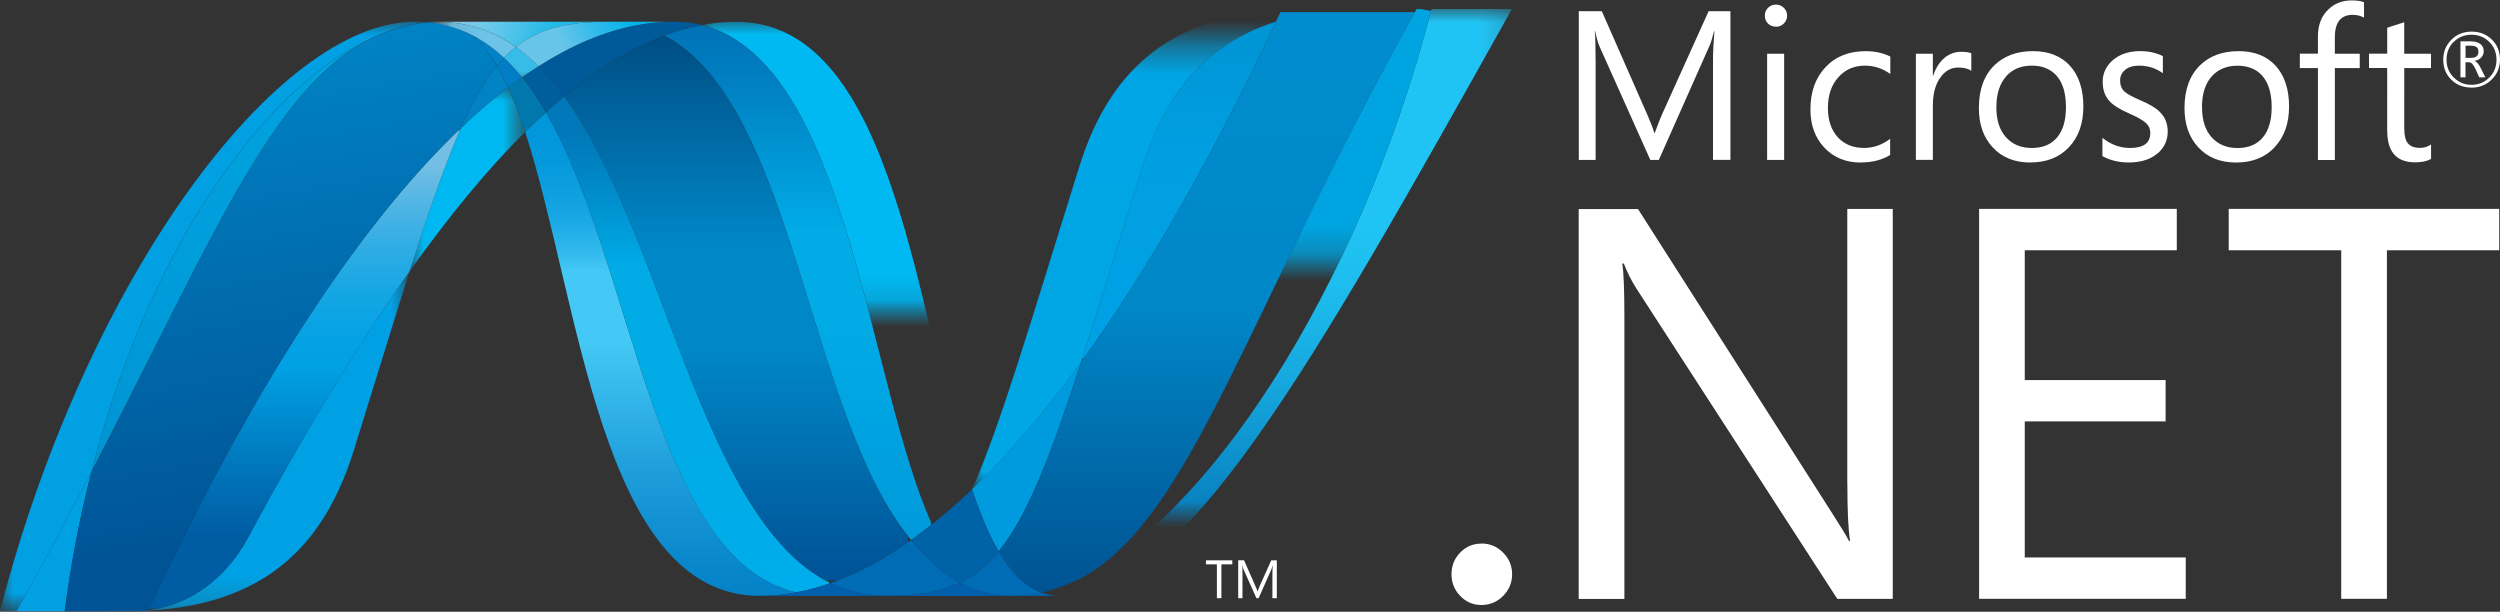
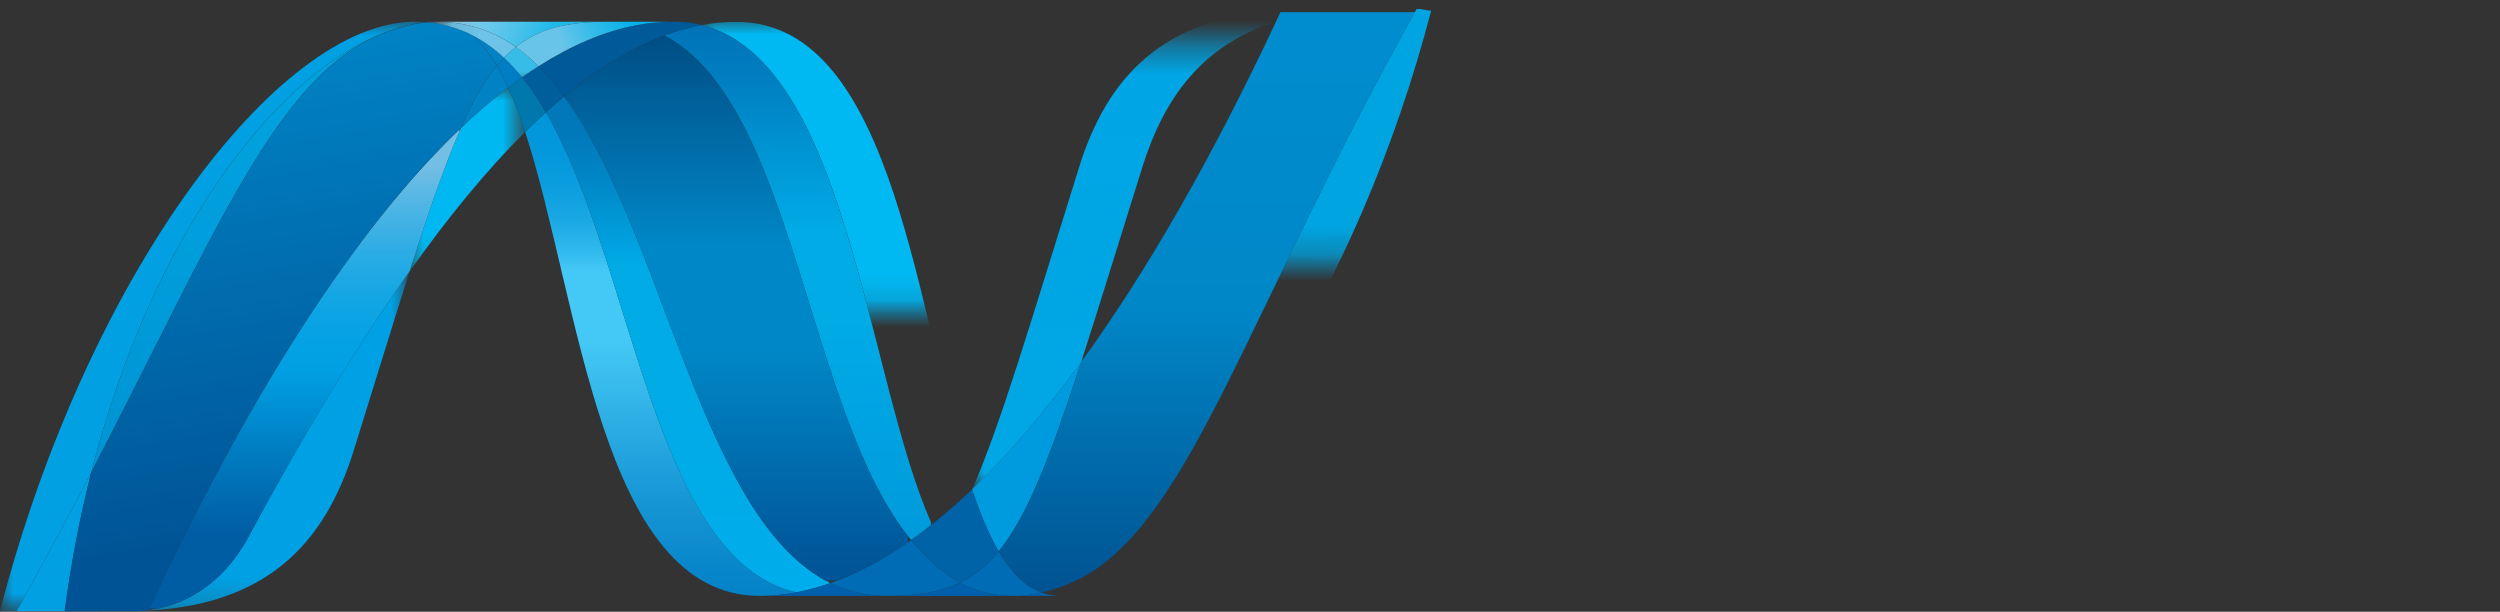
<svg xmlns="http://www.w3.org/2000/svg" xmlns:xlink="http://www.w3.org/1999/xlink" width="94" height="23" viewBox="0 0 94 23">
  <rect x="0" y="0" width="94" height="23" fill="#333333" stroke="none" />
  <title>Microsoft .NET</title>
  <defs>
    <path id="a" d="M19.745 4.96c2.05 6.266 2.825 17.444 8.816 17.444.458 0 .92-.045 1.38-.133C24.496 21 23.85 9.947 20.527 4.22c-.26.238-.52.484-.78.74" />
  </defs>
  <clipPath id="b">
    <use xlink:href="#a" overflow="visible" />
  </clipPath>
  <g clip-path="url(#b)">
    <defs>
      <path id="c" d="M-51.424 4.228h81.36v81.36h-81.36z" />
    </defs>
    <clipPath id="d">
      <use xlink:href="#c" overflow="visible" />
    </clipPath>
    <linearGradient id="e" gradientUnits="userSpaceOnUse" x2="1" gradientTransform="matrix(0 27.12 27.12 0 24.81 .68)">
      <stop offset="0" stop-color="#0095DA" />
      <stop offset=".11" stop-color="#0095DA" />
      <stop offset=".186" stop-color="#0397DB" />
      <stop offset=".237" stop-color="#0C9EDF" />
      <stop offset=".282" stop-color="#1BA9E5" />
      <stop offset=".323" stop-color="#31B9ED" />
      <stop offset=".35" stop-color="#44C8F5" />
      <stop offset=".45" stop-color="#44C8F5" />
      <stop offset=".467" stop-color="#40C4F2" />
      <stop offset=".632" stop-color="#1D9DDA" />
      <stop offset=".764" stop-color="#0886CB" />
      <stop offset=".846" stop-color="#007DC5" />
      <stop offset="1" stop-color="#007DC5" />
    </linearGradient>
    <path clip-path="url(#d)" fill="url(#e)" d="M19.713 4.23H29.91v18.183H19.712z" />
  </g>
  <defs>
    <path id="f" d="M20.525 4.22c3.324 5.726 3.97 16.782 9.416 18.052.43-.08.858-.198 1.288-.348-4.89-2.396-6.24-13.13-10.015-18.3-.227.19-.457.39-.687.597" />
  </defs>
  <clipPath id="g">
    <use xlink:href="#f" overflow="visible" />
  </clipPath>
  <g clip-path="url(#g)">
    <defs>
      <path id="h" d="M-52.24 3.632h83.432v83.432H-52.24z" />
    </defs>
    <clipPath id="i">
      <use xlink:href="#h" overflow="visible" />
    </clipPath>
    <linearGradient id="j" gradientUnits="userSpaceOnUse" x2="1" gradientTransform="matrix(0 27.811 27.811 0 25.843 -.006)">
      <stop offset="0" stop-color="#0078B9" />
      <stop offset=".176" stop-color="#0078B9" />
      <stop offset=".244" stop-color="#0087C7" />
      <stop offset=".36" stop-color="#00ABE6" />
      <stop offset=".52" stop-color="#00ABE6" />
      <stop offset=".732" stop-color="#00ACE9" />
      <stop offset=".846" stop-color="#00AEEF" />
      <stop offset="1" stop-color="#00AEEF" />
    </linearGradient>
    <path clip-path="url(#i)" fill="url(#j)" d="M-52.24 3.632h83.432v83.432H-52.24z" />
  </g>
  <path fill="#005999" d="M25.314.816c-.455 0-.917.044-1.38.133-1.212.227-2.444.75-3.686 1.54.34.333.662.716.965 1.134 1.263-1.05 2.517-1.823 3.767-2.288.47-.174.937-.304 1.406-.39-.34-.087-.695-.13-1.072-.13" />
  <defs>
    <filter id="k" filterUnits="userSpaceOnUse" x="26.35" y=".785" width="10.198" height="18.931">
      <feFlood result="back" flood-color="#fff" flood-opacity="1" />
      <feBlend in="SourceGraphic" in2="back" />
    </filter>
  </defs>
  <mask maskUnits="userSpaceOnUse" x="26.35" y=".785" width="10.198" height="18.931" id="u">
    <g filter="url(#k)">
      <defs>
        <path id="l" d="M16.072.17h31.772v11.14H16.072z" />
      </defs>
      <clipPath id="m">
        <use xlink:href="#l" overflow="visible" />
      </clipPath>
      <g enable-background="new">
        <defs>
          <path id="n" d="M16.072.17h31.772v11.14H16.072z" />
        </defs>
        <clipPath id="o" clip-path="url(#m)">
          <use xlink:href="#n" overflow="visible" />
        </clipPath>
        <defs>
          <path id="p" d="M16.077.17h31.765v11.14H16.077z" />
        </defs>
        <clipPath id="q" clip-path="url(#o)">
          <use xlink:href="#p" overflow="visible" />
        </clipPath>
        <defs>
-           <path id="r" d="M14.444.174h33.42v33.42h-33.42z" />
-         </defs>
+           </defs>
        <clipPath id="s" clip-path="url(#q)">
          <use xlink:href="#r" overflow="visible" />
        </clipPath>
        <linearGradient id="t" gradientUnits="userSpaceOnUse" x2="1" gradientTransform="matrix(0 11.14 11.14 0 31.98 .174)">
          <stop offset="0" stop-color="#231F20" />
          <stop offset=".153" stop-color="#464344" />
          <stop offset=".742" stop-color="#CAC9C9" />
          <stop offset="1" stop-color="#FFF" />
        </linearGradient>
        <path clip-path="url(#s)" fill="url(#t)" d="M14.444.174h33.42v33.42h-33.42z" />
      </g>
    </g>
  </mask>
  <g mask="url(#u)">
    <defs>
      <path id="v" d="M26.388.824h10.158v18.892H26.388z" />
    </defs>
    <clipPath id="w">
      <use xlink:href="#v" overflow="visible" />
    </clipPath>
    <g clip-path="url(#w)">
      <defs>
        <path id="x" d="M35.044 19.716c.5-.398 1-.838 1.504-1.317C34.465 12.16 33.72.822 27.688.822c-.433 0-.87.04-1.302.122 5.495 1.366 6.2 13.323 8.658 18.77" />
      </defs>
      <clipPath id="y">
        <use xlink:href="#x" overflow="visible" />
      </clipPath>
      <g clip-path="url(#y)">
        <defs>
          <path id="z" d="M26.35-46.71h66.385v66.387H26.35z" />
        </defs>
        <clipPath id="A">
          <use xlink:href="#z" overflow="visible" />
        </clipPath>
        <linearGradient id="B" gradientUnits="userSpaceOnUse" x2="1" gradientTransform="rotate(-90 26.554 -4.868) scale(22.129)">
          <stop offset="0" stop-color="#0066B3" />
          <stop offset=".139" stop-color="#0079C1" />
          <stop offset=".418" stop-color="#00A9E6" />
          <stop offset=".5" stop-color="#00B9F2" />
          <stop offset="1" stop-color="#00B9F2" />
        </linearGradient>
        <path clip-path="url(#A)" fill="url(#B)" d="M26.35-46.71h66.385v66.387H26.35z" />
      </g>
    </g>
  </g>
  <defs>
    <filter id="C" filterUnits="userSpaceOnUse" x="25.314" y=".816" width="2.373" height=".13">
      <feFlood result="back" flood-color="#fff" flood-opacity="1" />
      <feBlend in="SourceGraphic" in2="back" />
    </filter>
  </defs>
  <mask maskUnits="userSpaceOnUse" x="25.314" y=".816" width="2.373" height=".13" id="M">
    <g filter="url(#C)">
      <defs>
        <path id="D" d="M16.072.17h31.772v11.14H16.072z" />
      </defs>
      <clipPath id="E">
        <use xlink:href="#D" overflow="visible" />
      </clipPath>
      <g enable-background="new">
        <defs>
          <path id="F" d="M16.072.17h31.772v11.14H16.072z" />
        </defs>
        <clipPath id="G" clip-path="url(#E)">
          <use xlink:href="#F" overflow="visible" />
        </clipPath>
        <defs>
          <path id="H" d="M16.077.17h31.765v11.14H16.077z" />
        </defs>
        <clipPath id="I" clip-path="url(#G)">
          <use xlink:href="#H" overflow="visible" />
        </clipPath>
        <defs>
          <path id="J" d="M14.444.174h33.42v33.42h-33.42z" />
        </defs>
        <clipPath id="K" clip-path="url(#I)">
          <use xlink:href="#J" overflow="visible" />
        </clipPath>
        <linearGradient id="L" gradientUnits="userSpaceOnUse" x2="1" gradientTransform="matrix(0 11.14 11.14 0 31.98 .174)">
          <stop offset="0" stop-color="#231F20" />
          <stop offset=".153" stop-color="#464344" />
          <stop offset=".742" stop-color="#CAC9C9" />
          <stop offset="1" stop-color="#FFF" />
        </linearGradient>
        <path clip-path="url(#K)" fill="url(#L)" d="M14.444.174h33.42v33.42h-33.42z" />
      </g>
    </g>
  </mask>
  <g mask="url(#M)">
    <defs>
      <path id="N" d="M25.318.816h2.368v.13h-2.368z" />
    </defs>
    <clipPath id="O">
      <use xlink:href="#N" overflow="visible" />
    </clipPath>
    <path clip-path="url(#O)" fill="#0091BE" d="M26.386.946c-.34-.086-.695-.13-1.072-.13l2.373.01c-.432-.002-.867.04-1.3.12" />
  </g>
  <path fill="#006CB6" d="M34.938 21.04c-.236-.224-.46-.47-.68-.734-1.015.72-2.026 1.264-3.03 1.618.356.175.73.304 1.13.385.306.06.626.094.962.094 1.128 0 2.018-.134 2.777-.498-.417-.226-.8-.52-1.16-.866" />
  <defs>
    <path id="P" d="M24.98 1.338c4.922 2.574 5.35 14.233 9.278 18.968.263-.185.524-.382.784-.59C32.584 14.27 31.88 2.31 26.386.946c-.47.087-.937.217-1.406.392" />
  </defs>
  <clipPath id="Q">
    <use xlink:href="#P" overflow="visible" />
  </clipPath>
  <g clip-path="url(#Q)">
    <defs>
      <path id="R" d="M-51.625.89H35v86.623h-86.625z" />
    </defs>
    <clipPath id="S">
      <use xlink:href="#R" overflow="visible" />
    </clipPath>
    <linearGradient id="T" gradientUnits="userSpaceOnUse" x2="1" gradientTransform="matrix(0 28.875 28.875 0 29.99 -2.888)">
      <stop offset="0" stop-color="#006CB3" />
      <stop offset=".099" stop-color="#006CB3" />
      <stop offset=".2" stop-color="#007EC1" />
      <stop offset=".4" stop-color="#00ABE6" />
      <stop offset=".516" stop-color="#00ABE6" />
      <stop offset=".846" stop-color="#0097D9" />
      <stop offset="1" stop-color="#0097D9" />
    </linearGradient>
    <path clip-path="url(#S)" fill="url(#T)" d="M-51.625.89H35v86.623h-86.625z" />
  </g>
  <defs>
    <path id="U" d="M21.213 3.625c3.774 5.17 5.125 15.904 10.015 18.3 1.004-.355 2.016-.9 3.03-1.62C30.33 15.572 29.904 3.913 24.98 1.34c-1.25.464-2.504 1.238-3.767 2.287" />
  </defs>
  <clipPath id="V">
    <use xlink:href="#U" overflow="visible" />
  </clipPath>
  <g clip-path="url(#V)">
    <defs>
      <path id="W" d="M21.092 1.253h13.05v20.572H21.09z" />
    </defs>
    <clipPath id="X">
      <use xlink:href="#W" overflow="visible" />
    </clipPath>
    <linearGradient id="Y" gradientUnits="userSpaceOnUse" x2="1" gradientTransform="matrix(0 30.704 30.704 0 27.62 -2.764)">
      <stop offset="0" stop-color="#00487E" />
      <stop offset=".11" stop-color="#00487E" />
      <stop offset=".39" stop-color="#0087C7" />
      <stop offset=".52" stop-color="#0087C7" />
      <stop offset=".545" stop-color="#0082C2" />
      <stop offset=".78" stop-color="#005598" />
      <stop offset="1" stop-color="#005598" />
    </linearGradient>
    <path clip-path="url(#X)" fill="url(#Y)" d="M21.092 1.253h13.05v20.572H21.09z" />
  </g>
  <defs>
    <filter id="Z" filterUnits="userSpaceOnUse" x="15.403" y="3.288" width="4.341" height="6.914">
      <feFlood result="back" flood-color="#fff" flood-opacity="1" />
      <feBlend in="SourceGraphic" in2="back" />
    </filter>
  </defs>
  <mask maskUnits="userSpaceOnUse" x="15.403" y="3.288" width="4.341" height="6.914" id="aj">
    <g filter="url(#Z)">
      <defs>
        <path id="aa" d="M3.957-.48H35.72v27.03H3.957z" />
      </defs>
      <clipPath id="ab">
        <use xlink:href="#aa" overflow="visible" />
      </clipPath>
      <g enable-background="new">
        <defs>
          <path id="ac" d="M3.957-.48H35.72v27.03H3.957z" />
        </defs>
        <clipPath id="ad" clip-path="url(#ab)">
          <use xlink:href="#ac" overflow="visible" />
        </clipPath>
        <defs>
          <path id="ae" d="M3.956-.48h31.768v27.03H3.956z" />
        </defs>
        <clipPath id="af" clip-path="url(#ad)">
          <use xlink:href="#ae" overflow="visible" />
        </clipPath>
        <defs>
          <path id="ag" d="M3.894-.547h31.758V26.48H3.894z" />
        </defs>
        <clipPath id="ah" clip-path="url(#af)">
          <use xlink:href="#ag" overflow="visible" />
        </clipPath>
        <linearGradient id="ai" gradientUnits="userSpaceOnUse" x2="1" gradientTransform="matrix(0 -27.028 -27.028 0 19.79 26.48)">
          <stop offset="0" stop-color="#231F20" />
          <stop offset=".462" stop-color="#231F20" />
          <stop offset=".544" stop-color="#464344" />
          <stop offset=".861" stop-color="#CAC9C9" />
          <stop offset="1" stop-color="#FFF" />
        </linearGradient>
-         <path clip-path="url(#ah)" fill="url(#ai)" d="M3.894-.547h31.758V26.48H3.894z" />
      </g>
    </g>
  </mask>
  <g mask="url(#aj)">
    <defs>
      <path id="ak" d="M15.406 3.288h4.334v6.914h-4.334z" />
    </defs>
    <clipPath id="al">
      <use xlink:href="#ak" overflow="visible" />
    </clipPath>
    <path clip-path="url(#al)" fill="#00B8F1" d="M17.33 4.81c-.592 1.338-1.196 3.096-1.927 5.392 1.454-2.047 2.902-3.812 4.34-5.24-.197-.61-.41-1.173-.64-1.674-.588.45-1.18.958-1.773 1.523" />
  </g>
  <path fill="#0078AE" d="M19.628 2.902c-.174.124-.347.252-.524.386.23.5.442 1.064.64 1.674.26-.256.522-.504.78-.74-.277-.48-.573-.924-.896-1.32" />
  <path fill="#005E9C" d="M20.248 2.49c-.206.13-.413.268-.62.412.322.396.62.84.897 1.32.23-.208.46-.408.688-.597-.303-.42-.625-.8-.965-1.136" />
  <defs>
    <filter id="am" filterUnits="userSpaceOnUse" x="39.159" y=".339" width="17.819" height="22.145">
      <feFlood result="back" flood-color="#fff" flood-opacity="1" />
      <feBlend in="SourceGraphic" in2="back" />
    </filter>
  </defs>
  <mask maskUnits="userSpaceOnUse" x="39.159" y=".339" width="17.819" height="22.145" id="aw">
    <g filter="url(#am)">
      <defs>
        <path id="an" d="M38.62-.178h31.77v19.404H38.62z" />
      </defs>
      <clipPath id="ao">
        <use xlink:href="#an" overflow="visible" />
      </clipPath>
      <g enable-background="new">
        <defs>
-           <path id="ap" d="M38.62-.178h31.77v19.404H38.62z" />
-         </defs>
+           </defs>
        <clipPath id="aq" clip-path="url(#ao)">
          <use xlink:href="#ap" overflow="visible" />
        </clipPath>
        <defs>
          <path id="ar" d="M38.623-.178H70.39v19.404H38.624z" />
        </defs>
        <clipPath id="as" clip-path="url(#aq)">
          <use xlink:href="#ar" overflow="visible" />
        </clipPath>
        <defs>
          <path id="at" d="M12.207-.164H70.42v58.212H12.206z" />
        </defs>
        <clipPath id="au" clip-path="url(#as)">
          <use xlink:href="#at" overflow="visible" />
        </clipPath>
        <linearGradient id="av" gradientUnits="userSpaceOnUse" x2="1" gradientTransform="matrix(0 19.404 19.404 0 54.544 -.164)">
          <stop offset="0" stop-color="#333132" />
          <stop offset=".731" stop-color="#FFF" />
          <stop offset="1" stop-color="#FFF" />
        </linearGradient>
        <path clip-path="url(#au)" fill="url(#av)" d="M12.207-.164H70.42v58.212H12.206z" />
      </g>
    </g>
  </mask>
  <g mask="url(#aw)">
    <defs>
      <path id="ax" d="M39.16.34h17.692V22.4H39.16z" />
    </defs>
    <clipPath id="ay">
      <use xlink:href="#ax" overflow="visible" />
    </clipPath>
    <g clip-path="url(#ay)">
      <defs>
        <path id="az" d="M53.825.34c-2.784 10.735-8.6 19.36-13.475 21.533l-.008.004c-.088.04-.176.077-.263.112-.014 0-.024.006-.035.01l-.075.03c-.01.002-.02.01-.032.012-.042.015-.083.028-.123.044l-.05.017c-.02.005-.04.014-.06.02-.018.008-.038.013-.06.02-.017.005-.035.01-.05.017-.036.01-.07.02-.106.032-.017.004-.03.01-.046.012-.022.007-.047.012-.07.02-.017.004-.03.008-.048.01-.025.01-.052.016-.076.022l-.093.02c.22.082.45.122.698.122 4.624 0 9.284-8.285 16.997-22.06h-3.027z" />
      </defs>
      <clipPath id="aA">
        <use xlink:href="#az" overflow="visible" />
      </clipPath>
      <g clip-path="url(#aA)">
        <defs>
          <path id="aB" d="M39.285-42.186h64.67v64.67h-64.67z" />
        </defs>
        <clipPath id="aC">
          <use xlink:href="#aB" overflow="visible" />
        </clipPath>
        <linearGradient id="aD" gradientUnits="userSpaceOnUse" x2="1" gradientTransform="matrix(0 -21.556 -21.556 0 48.12 21.3)">
          <stop offset="0" stop-color="#006DB0" />
          <stop offset=".127" stop-color="#0986C4" />
          <stop offset=".326" stop-color="#16A8DE" />
          <stop offset=".491" stop-color="#1DBDEE" />
          <stop offset=".6" stop-color="#20C4F4" />
          <stop offset="1" stop-color="#20C4F4" />
        </linearGradient>
        <path clip-path="url(#aC)" fill="url(#aD)" d="M39.285-42.186h64.67v64.67h-64.67z" />
      </g>
    </g>
  </g>
  <defs>
    <filter id="aE" filterUnits="userSpaceOnUse" x="-.001" y=".816" width="16.103" height="22.168">
      <feFlood result="back" flood-color="#fff" flood-opacity="1" />
      <feBlend in="SourceGraphic" in2="back" />
    </filter>
  </defs>
  <mask maskUnits="userSpaceOnUse" x="-.001" y=".816" width="16.103" height="22.168" id="aO">
    <g filter="url(#aE)">
      <defs>
        <path id="aF" d="M-3.55-1.55h31.765v27.026H-3.55z" />
      </defs>
      <clipPath id="aG">
        <use xlink:href="#aF" overflow="visible" />
      </clipPath>
      <g enable-background="new">
        <defs>
          <path id="aH" d="M-3.55-1.55h31.765v27.026H-3.55z" />
        </defs>
        <clipPath id="aI" clip-path="url(#aG)">
          <use xlink:href="#aH" overflow="visible" />
        </clipPath>
        <defs>
          <path id="aJ" d="M-3.55-1.55h31.767v27.026H-3.55z" />
        </defs>
        <clipPath id="aK" clip-path="url(#aI)">
          <use xlink:href="#aJ" overflow="visible" />
        </clipPath>
        <defs>
          <path id="aL" d="M-3.43-1.44h31.756v27.026H-3.43z" />
        </defs>
        <clipPath id="aM" clip-path="url(#aK)">
          <use xlink:href="#aL" overflow="visible" />
        </clipPath>
        <linearGradient id="aN" gradientUnits="userSpaceOnUse" x2="1" gradientTransform="matrix(0 -27.027 -27.027 0 12.463 25.586)">
          <stop offset="0" stop-color="#231F20" />
          <stop offset=".153" stop-color="#464344" />
          <stop offset=".742" stop-color="#CAC9C9" />
          <stop offset="1" stop-color="#FFF" />
        </linearGradient>
        <path clip-path="url(#aM)" fill="url(#aN)" d="M-3.43-1.44h31.756v27.026H-3.43z" />
      </g>
    </g>
  </mask>
  <g mask="url(#aO)">
    <defs>
      <path id="aP" d="M0 .816h16.102v22.168H0z" />
    </defs>
    <clipPath id="aQ">
      <use xlink:href="#aP" overflow="visible" />
    </clipPath>
    <path clip-path="url(#aQ)" fill="#00A0E3" d="M14.4 1.25l.008-.004.01-.004s.004 0 .006-.003l.075-.03c.004 0 .01-.003.013-.005l.02-.008c.027-.01.054-.02.08-.028l.005-.003c.06-.02.116-.04.175-.062.01 0 .017-.004.027-.007.025-.01.05-.017.076-.024l.035-.01c.027-.01.05-.017.077-.023l.03-.01c.084-.02.168-.043.254-.063l.035-.01.073-.014.038-.01.075-.016c.008 0 .01-.002.02-.003.05-.01.103-.02.155-.027l.03-.004.072-.012.04-.003.07-.01c.01 0 .023-.002.036-.005L16.1.84c-.16-.016-.324-.025-.49-.025-5.208 0-12.38 9.66-15.612 22.168 0 0 .236 0 .622-.003 1.035-1.844 1.964-3.588 2.813-5.226C5.697 8.894 10.306 2.852 14.4 1.25" />
  </g>
  <path fill="#0082C5" d="M17.33 4.81c.592-.564 1.184-1.07 1.774-1.522-.135-.294-.274-.567-.423-.816-.474.577-.91 1.34-1.35 2.34m.428-3.488c.34.285.645.678.924 1.147.087-.106.177-.205.268-.3-.386-.36-.804-.656-1.258-.88.02.01.037.02.056.028.003.004.006.006.01.007" />
  <defs>
    <path id="aR" d="M3.433 17.755C8.18 8.607 10.43 2.818 14.4 1.25 10.307 2.854 5.697 8.896 3.433 17.756" />
  </defs>
  <clipPath id="aS">
    <use xlink:href="#aR" overflow="visible" />
  </clipPath>
  <g clip-path="url(#aS)">
    <defs>
      <path id="aT" d="M3.388-48.51h66.216v66.216H3.388z" />
    </defs>
    <clipPath id="aU">
      <use xlink:href="#aT" overflow="visible" />
    </clipPath>
    <linearGradient id="aV" gradientUnits="userSpaceOnUse" x2="1" gradientTransform="matrix(0 -22.072 -22.072 0 8.855 21.712)">
      <stop offset="0" stop-color="#008FD0" />
      <stop offset=".536" stop-color="#009DDB" />
      <stop offset="1" stop-color="#00A4E0" />
    </linearGradient>
    <path clip-path="url(#aU)" fill="url(#aV)" d="M3.388-48.51h66.216v66.216H3.388z" />
  </g>
  <path fill="#007DC4" d="M18.95 2.17c-.092.095-.18.194-.268.302.15.25.287.52.423.816.176-.134.35-.26.524-.386-.217-.265-.445-.51-.68-.73" />
  <defs>
    <filter id="aW" filterUnits="userSpaceOnUse" x="5.208" y="10.201" width="10.268" height="12.821">
      <feFlood result="back" flood-color="#fff" flood-opacity="1" />
      <feBlend in="SourceGraphic" in2="back" />
    </filter>
  </defs>
  <mask maskUnits="userSpaceOnUse" x="5.208" y="10.201" width="10.268" height="12.821" id="bg">
    <g filter="url(#aW)">
      <defs>
        <path id="aX" d="M.83 2.696h24.038v28.31H.83z" />
      </defs>
      <clipPath id="aY">
        <use xlink:href="#aX" overflow="visible" />
      </clipPath>
      <g enable-background="new">
        <defs>
          <path id="aZ" d="M.83 2.696h24.038v28.31H.83z" />
        </defs>
        <clipPath id="ba" clip-path="url(#aY)">
          <use xlink:href="#aZ" overflow="visible" />
        </clipPath>
        <defs>
          <path id="bb" d="M.835 24.57l11.506 6.436L24.874 9.134 13.366 2.696z" />
        </defs>
        <clipPath id="bc" clip-path="url(#ba)">
          <use xlink:href="#bb" overflow="visible" />
        </clipPath>
        <defs>
          <path id="bd" d="M-136.17 58.37l62.01-110.884L36.723 9.496l-62.01 110.883z" />
        </defs>
        <clipPath id="be" clip-path="url(#bc)">
          <use xlink:href="#bd" overflow="visible" />
        </clipPath>
        <linearGradient id="bf" gradientUnits="userSpaceOnUse" x2="1" gradientTransform="scale(42.35) rotate(119.22 .15 .21)">
          <stop offset="0" stop-color="#231F20" />
          <stop offset=".025" stop-color="#4C494A" />
          <stop offset=".054" stop-color="#767374" />
          <stop offset=".086" stop-color="#9B9999" />
          <stop offset=".12" stop-color="#BAB9B9" />
          <stop offset=".157" stop-color="#D3D2D3" />
          <stop offset=".198" stop-color="#E7E6E6" />
          <stop offset=".244" stop-color="#F5F4F4" />
          <stop offset=".301" stop-color="#FDFDFD" />
          <stop offset=".4" stop-color="#FFF" />
          <stop offset="1" stop-color="#FFF" />
        </linearGradient>
        <path clip-path="url(#be)" fill="url(#bf)" d="M36.72 9.496l-62.008 110.88-110.88-62.008 62.008-110.88z" />
      </g>
    </g>
  </mask>
  <g mask="url(#bg)">
    <defs>
      <path id="bh" d="M5.212 10.2h10.194v12.773H5.212z" />
    </defs>
    <clipPath id="bi">
      <use xlink:href="#bh" overflow="visible" />
    </clipPath>
    <g clip-path="url(#bi)">
      <defs>
        <path id="bj" d="M5.59 22.94l-.087.01-.017.003-.073.007h-.01c-.06.007-.12.01-.176.013h-.02c4.806-.135 7.003-2.54 8.092-6.03.826-2.645 1.507-4.872 2.103-6.742-2.013 2.834-4.034 6.21-6.067 9.994-.98 1.823-2.47 2.585-3.748 2.747" />
      </defs>
      <clipPath id="bk">
        <use xlink:href="#bj" overflow="visible" />
      </clipPath>
      <g clip-path="url(#bk)">
        <defs>
          <path id="bl" d="M5.28-41.343h64.366v64.365H5.28z" />
        </defs>
        <clipPath id="bm">
          <use xlink:href="#bl" overflow="visible" />
        </clipPath>
        <linearGradient id="bn" gradientUnits="userSpaceOnUse" x2="1" gradientTransform="matrix(0 -21.45 21.45 0 10.34 21.93)">
          <stop offset="0" stop-color="#00A1E4" />
          <stop offset="1" stop-color="#00A1E4" />
        </linearGradient>
        <path clip-path="url(#bm)" fill="url(#bn)" d="M5.28-41.343h64.366v64.365H5.28z" />
      </g>
    </g>
  </g>
  <defs>
    <path id="bo" d="M5.59 22.94c1.276-.162 2.768-.922 3.747-2.746 2.033-3.782 4.056-7.16 6.065-9.992.732-2.297 1.336-4.054 1.928-5.39C13.323 8.624 9.3 14.967 5.59 22.938" />
  </defs>
  <clipPath id="bp">
    <use xlink:href="#bo" overflow="visible" />
  </clipPath>
  <g clip-path="url(#bp)">
    <defs>
      <path id="bq" d="M5.53 4.757h11.747v18.13H5.53z" />
    </defs>
    <clipPath id="br">
      <use xlink:href="#bq" overflow="visible" />
    </clipPath>
    <linearGradient id="bs" gradientUnits="userSpaceOnUse" x2="1" gradientTransform="matrix(0 -18.13 -18.13 0 11.4 22.89)">
      <stop offset="0" stop-color="#005DA4" />
      <stop offset=".154" stop-color="#005DA4" />
      <stop offset=".318" stop-color="#007BC0" />
      <stop offset=".5" stop-color="#00A1E4" />
      <stop offset=".569" stop-color="#05A2E4" />
      <stop offset=".651" stop-color="#14A6E4" />
      <stop offset=".74" stop-color="#2CACE4" />
      <stop offset=".834" stop-color="#4EB5E4" />
      <stop offset=".918" stop-color="#72BEE4" />
      <stop offset="1" stop-color="#72BEE4" />
    </linearGradient>
    <path clip-path="url(#br)" fill="url(#bs)" d="M5.53 4.757h11.747v18.13H5.53z" />
  </g>
  <path fill="#00A0E3" d="M3.433 17.755c-.85 1.638-1.78 3.383-2.813 5.226h1.812c.24-1.83.58-3.576 1-5.224" />
  <defs>
    <path id="bt" d="M15.934.856c-.015.003-.025.004-.04.005-.02.007-.043.01-.066.01l-.04.006-.07.012c-.012 0-.023.003-.032.004-.053.01-.104.02-.155.028-.004 0-.01.003-.016.003-.026.007-.05.012-.075.016L15.4.95l-.072.014c-.012.005-.022.008-.034.01-.086.02-.17.04-.255.065-.007.002-.02.004-.03.01-.025.004-.05.013-.076.02l-.035.01-.077.024c-.01.002-.018.007-.027.007-.06.02-.116.045-.176.06-.003 0-.005.005-.006.005-.026.01-.053.02-.08.028-.01.006-.022.01-.034.015-.026.008-.052.018-.075.027-.008.004-.02.008-.025.013C10.43 2.823 8.18 8.612 3.433 17.76c-.422 1.648-.763 3.394-1 5.225h.254c.715-.002.918-.004 1.74-.004h.648l.15-.002c.06-.003.116-.007.176-.012h.01c.026-.004.05-.005.074-.007.006 0 .01 0 .018-.004.026-.002.056-.006.086-.01v-.002C9.3 14.968 13.323 8.624 17.33 4.81c.44-.998.875-1.76 1.35-2.337-.278-.47-.582-.863-.923-1.15-.003 0-.007-.002-.01-.006l-.055-.027c-.02-.01-.035-.02-.056-.028-.017-.007-.037-.017-.055-.027-.022-.007-.04-.017-.062-.028-.018-.006-.033-.014-.05-.02l-.105-.045c-.016-.006-.03-.01-.045-.017-.025-.008-.053-.02-.078-.03l-.044-.015-.107-.037c-.008-.002-.01-.002-.01-.004-.044-.015-.085-.026-.128-.037-.01-.005-.018-.006-.028-.01l-.105-.03c-.01 0-.02-.003-.027-.005C16.71.935 16.62.918 16.53.9c-.008 0-.018-.003-.027-.005L16.39.877l-.024-.005-.135-.018c-.006 0-.013-.003-.022-.003l-.103-.01-.17.017" />
  </defs>
  <clipPath id="bu">
    <use xlink:href="#bt" overflow="visible" />
  </clipPath>
  <g clip-path="url(#bu)">
    <defs>
      <path id="bv" d="M51.358-43.732L61.754 15.24 2.78 25.638-7.616-33.336z" />
    </defs>
    <clipPath id="bw">
      <use xlink:href="#bv" overflow="visible" />
    </clipPath>
    <linearGradient id="bx" gradientUnits="userSpaceOnUse" x2="1" gradientTransform="rotate(-100 15.17 5.79) scale(19.96)">
      <stop offset="0" stop-color="#005496" />
      <stop offset=".104" stop-color="#005496" />
      <stop offset="1" stop-color="#0083C5" />
    </linearGradient>
    <path clip-path="url(#bw)" fill="url(#bx)" d="M2.783 25.638l-10.4-58.974L51.36-43.734l10.4 58.974" />
  </g>
  <defs>
-     <path id="by" d="M42.95 6.282c-.913 2.925-1.653 5.34-2.297 7.325 2.507-3.45 4.975-7.787 7.325-12.794-2.74.862-4.204 2.833-5.028 5.47" />
-   </defs>
+     </defs>
  <clipPath id="bz">
    <use xlink:href="#by" overflow="visible" />
  </clipPath>
  <g clip-path="url(#bz)">
    <defs>
      <path id="bA" d="M40.52-17.327h30.818v30.82h-30.82z" />
    </defs>
    <clipPath id="bB">
      <use xlink:href="#bA" overflow="visible" />
    </clipPath>
    <linearGradient id="bC" gradientUnits="userSpaceOnUse" x2="1" gradientTransform="matrix(0 -10.27 -10.27 0 44.18 10.55)">
      <stop offset="0" stop-color="#00A1E4" />
      <stop offset=".466" stop-color="#009FE1" />
      <stop offset=".781" stop-color="#0098D8" />
      <stop offset=".874" stop-color="#0095D4" />
      <stop offset="1" stop-color="#0095D4" />
    </linearGradient>
    <path clip-path="url(#bB)" fill="url(#bC)" d="M40.52-17.327h30.818v30.82h-30.82z" />
  </g>
  <defs>
    <filter id="bD" filterUnits="userSpaceOnUse" x="36.381" y="-1.941" width="20.837" height="26.143">
      <feFlood result="back" flood-color="#fff" flood-opacity="1" />
      <feBlend in="SourceGraphic" in2="back" />
    </filter>
  </defs>
  <mask maskUnits="userSpaceOnUse" x="36.381" y="-1.941" width="20.837" height="26.143" id="bN">
    <g filter="url(#bD)">
      <defs>
        <path id="bE" d="M39.506-1.603h31.772v11.07H39.506z" />
      </defs>
      <clipPath id="bF">
        <use xlink:href="#bE" overflow="visible" />
      </clipPath>
      <g enable-background="new">
        <defs>
          <path id="bG" d="M39.506-1.603h31.772v11.07H39.506z" />
        </defs>
        <clipPath id="bH" clip-path="url(#bF)">
          <use xlink:href="#bG" overflow="visible" />
        </clipPath>
        <defs>
          <path id="bI" d="M39.506-1.603h31.77v11.07h-31.77z" />
        </defs>
        <clipPath id="bJ" clip-path="url(#bH)">
          <use xlink:href="#bI" overflow="visible" />
        </clipPath>
        <defs>
          <path id="bK" d="M38.22-1.5h33.21v33.21H38.22z" />
        </defs>
        <clipPath id="bL" clip-path="url(#bJ)">
          <use xlink:href="#bK" overflow="visible" />
        </clipPath>
        <linearGradient id="bM" gradientUnits="userSpaceOnUse" x2="1" gradientTransform="matrix(0 11.07 11.07 0 55.55 -1.5)">
          <stop offset="0" stop-color="#231F20" />
          <stop offset=".153" stop-color="#464344" />
          <stop offset=".742" stop-color="#CAC9C9" />
          <stop offset="1" stop-color="#FFF" />
        </linearGradient>
        <path clip-path="url(#bL)" fill="url(#bM)" d="M38.22-1.5h33.21v33.21H38.22z" />
      </g>
    </g>
  </mask>
  <g mask="url(#bN)">
    <defs>
      <path id="bO" d="M40.348.34h13.477v21.533H40.348z" />
    </defs>
    <clipPath id="bP">
      <use xlink:href="#bO" overflow="visible" />
    </clipPath>
    <g clip-path="url(#bP)">
      <defs>
        <path id="bQ" d="M40.733 21.69c-.128.065-.255.127-.382.183C45.228 19.7 51.044 11.075 53.828.34h-.565c-6.396 11.425-8.453 19.073-12.527 21.35" />
      </defs>
      <clipPath id="bR">
        <use xlink:href="#bQ" overflow="visible" />
      </clipPath>
      <g clip-path="url(#bR)">
        <defs>
          <path id="bS" d="M-26.38 59.55l12.528-71.07L57.215 1.01 44.687 72.075z" />
        </defs>
        <clipPath id="bT">
          <use xlink:href="#bS" overflow="visible" />
        </clipPath>
        <linearGradient id="bU" gradientUnits="userSpaceOnUse" x2="1" gradientTransform="rotate(100 24.53 20.2) scale(24.05)">
          <stop offset="0" stop-color="#00A4E0" />
          <stop offset=".357" stop-color="#00A4E0" />
          <stop offset=".962" stop-color="#0089CF" />
          <stop offset="1" stop-color="#0089CF" />
        </linearGradient>
        <path clip-path="url(#bT)" fill="url(#bU)" d="M57.218 1.012L44.688 72.08l-71.07-12.53 12.533-71.07" />
      </g>
    </g>
  </g>
  <path fill="#009ADE" d="M37.55 20.73c1.06-1.295 1.924-3.496 3.102-7.123-1.36 1.87-2.73 3.475-4.1 4.785 0 .004 0 .007-.004.012.3.896.628 1.688 1 2.326" />
  <path fill="#006CB6" d="M37.55 20.73c-.362.44-.744.776-1.17 1.025-.093.054-.188.105-.283.152.45.242.94.404 1.487.47h.004c.08.007.16.015.243.02h.017c.037.003.077.003.116.007h.017l.118.002c.044 0 .087 0 .13-.002.013-.002.028-.003.04-.003h.09l.045-.005.09-.006c.004 0 .006 0 .01-.003l.032-.002.095-.01h.008l.028-.006.102-.016c.01 0 .02-.003.03-.004l.115-.02h.006c0-.002.006-.002.01-.002.075-.016.15-.03.225-.05-.626-.23-1.153-.774-1.607-1.548" />
  <path fill="#0060AE" d="M28.562 22.405c.456 0 .917-.045 1.38-.133.427-.08.856-.198 1.286-.348.357.175.732.304 1.13.386.307.063.627.095.963.095h-4.757z" />
  <path fill="#0060AE" d="M33.32 22.405c1.128 0 2.02-.133 2.777-.498.45.242.94.404 1.487.47h.004c.08.008.16.015.243.02h.017c.037.003.077.003.116.007h.017l.118.002H33.32z" />
  <path fill="#0064B0" d="M38.1 22.405c.043 0 .086 0 .13-.002.012-.002.027-.003.04-.003l.09-.002c.015 0 .03-.003.044-.005l.09-.006.01-.002.033-.002.094-.01h.01l.028-.006.102-.015c.01 0 .018-.002.03-.004.037-.005.076-.012.114-.02h.015c.077-.016.152-.03.227-.05.222.08.45.122.7.122l-1.76.005z" />
  <path fill="#0062A7" d="M36.55 18.405l-.003-.006c-.502.48-1.002.92-1.503 1.315-.26.208-.522.404-.785.59.22.264.442.51.68.735.356.348.74.64 1.16.867.093-.046.19-.098.28-.152.427-.25.81-.584 1.17-1.025-.375-.638-.703-1.43-1.002-2.325" />
  <defs>
    <path id="bV" d="M51.474.34h-2.372c-.08 0-.157 0-.236.002-.076 0-.15.003-.223.003h-.005c-.154.006-.303.012-.45.02l-.21.45c-2.35 5.006-4.818 9.344-7.325 12.793-1.178 3.627-2.043 5.828-3.103 7.123.454.775.98 1.32 1.608 1.55.02-.006.033-.01.05-.012.002-.002.006-.002.01-.002.01-.002.02-.006.033-.007l.08-.02c.017-.006.03-.01.048-.014l.07-.018c.015-.006.03-.01.044-.013l.106-.03c.016-.008.033-.014.052-.018l.058-.02c.022-.008.042-.012.06-.02.017-.004.035-.01.05-.02.04-.013.08-.026.123-.042.01-.003.02-.01.033-.012.025-.01.05-.018.075-.03.01-.003.02-.008.033-.01.088-.036.176-.073.264-.113l.008-.005c.128-.056.256-.118.382-.183 4.075-2.277 6.133-9.925 12.53-21.35h-1.788z" />
  </defs>
  <clipPath id="bW">
    <use xlink:href="#bV" overflow="visible" />
  </clipPath>
  <g clip-path="url(#bW)">
    <defs>
      <path id="bX" d="M-13.827.455H53.41V67.69h-67.237z" />
    </defs>
    <clipPath id="bY">
      <use xlink:href="#bX" overflow="visible" />
    </clipPath>
    <linearGradient id="bZ" gradientUnits="userSpaceOnUse" x2="1" gradientTransform="matrix(0 22.4 22.4 0 45.5 .4)">
      <stop offset="0" stop-color="#008DCF" />
      <stop offset=".5" stop-color="#0087C8" />
      <stop offset=".63" stop-color="#0078B8" />
      <stop offset="1" stop-color="#00508F" />
    </linearGradient>
    <path clip-path="url(#bY)" fill="url(#bZ)" d="M-13.827.455H53.41V67.69h-67.237z" />
  </g>
  <defs>
    <filter id="ca" filterUnits="userSpaceOnUse" x="15.487" y="-1.828" width="10.387" height="6.361">
      <feFlood result="back" flood-color="#fff" flood-opacity="1" />
      <feBlend in="SourceGraphic" in2="back" />
    </filter>
  </defs>
  <mask maskUnits="userSpaceOnUse" x="15.487" y="-1.828" width="10.387" height="6.361" id="ck">
    <g filter="url(#ca)">
      <defs>
        <path id="cb" d="M16.932-.07h13.486v3.108H16.932z" />
      </defs>
      <clipPath id="cc">
        <use xlink:href="#cb" overflow="visible" />
      </clipPath>
      <g enable-background="new">
        <defs>
          <path id="cd" d="M16.932-.07h13.486v3.108H16.932z" />
        </defs>
        <clipPath id="ce" clip-path="url(#cc)">
          <use xlink:href="#cd" overflow="visible" />
        </clipPath>
        <defs>
          <path id="cf" d="M16.935-.07H30.42v3.108H16.934z" />
        </defs>
        <clipPath id="cg" clip-path="url(#ce)">
          <use xlink:href="#cf" overflow="visible" />
        </clipPath>
        <defs>
          <path id="ch" d="M17.032-6.207h13.483v9.324H17.032z" />
        </defs>
        <clipPath id="ci" clip-path="url(#cg)">
          <use xlink:href="#ch" overflow="visible" />
        </clipPath>
        <linearGradient id="cj" gradientUnits="userSpaceOnUse" x2="1" gradientTransform="matrix(0 -3.1 -3.1 0 23.8 3.1)">
          <stop offset="0" stop-color="#FFF" />
          <stop offset=".157" stop-color="#F8F8F8" />
          <stop offset=".392" stop-color="#E3E4E5" />
          <stop offset=".674" stop-color="#C2C3C5" />
          <stop offset=".993" stop-color="#949699" />
          <stop offset="1" stop-color="#939598" />
        </linearGradient>
        <path clip-path="url(#ci)" fill="url(#cj)" d="M17.032-6.207h13.483v9.324H17.032z" />
      </g>
    </g>
  </mask>
  <g mask="url(#ck)">
    <defs>
      <path id="cl" d="M15.608.816h9.71v2.086h-9.71z" />
    </defs>
    <clipPath id="cm">
      <use xlink:href="#cl" overflow="visible" />
    </clipPath>
    <path clip-path="url(#cm)" fill="#6DC3E8" d="M16.1.84l.03.004c.024 0 .05.003.074.008.01 0 .017.002.024.003.045.005.09.01.135.018.008.002.015.002.023.005.037.006.077.012.114.02l.028.005c.087.017.178.036.263.058l.026.008.107.03c.01.003.02.005.028.01.045.01.084.02.127.034.002.003.004.003.01.005.035.012.07.025.11.037l.04.015.08.03.044.015.105.044.05.02c.02.01.042.02.064.028.017.01.037.018.054.027.02.01.037.02.056.028.453.223.87.52 1.257.88.142-.15.292-.285.445-.405-.845-.6-1.803-.94-2.91-.94-.123-.003-.25.002-.38.014" />
    <path clip-path="url(#cm)" fill="#37BDE9" d="M18.95 2.17c.236.222.464.467.678.732.207-.145.414-.283.62-.413-.27-.27-.556-.515-.853-.725-.154.12-.302.255-.445.405" />
    <g clip-path="url(#cm)">
      <defs>
        <path id="cn" d="M16.1.84c.13-.01.258-.015.387-.015 1.105 0 2.063.342 2.91.94.892-.703 1.97-.95 3.47-.95H15.61c.166 0 .33.01.49.026" />
      </defs>
      <clipPath id="co">
        <use xlink:href="#cn" overflow="visible" />
      </clipPath>
      <g clip-path="url(#co)">
        <defs>
          <path id="cp" d="M22.013 4.256L15.488 1.55l1.4-3.377L23.415.88z" />
        </defs>
        <clipPath id="cq">
          <use xlink:href="#cp" overflow="visible" />
        </clipPath>
        <linearGradient id="cr" gradientUnits="userSpaceOnUse" x2="1" gradientTransform="rotate(22.5 9.2 42.7) scale(5.6)">
          <stop offset="0" stop-color="#8CCFEC" />
          <stop offset=".111" stop-color="#84CDEC" />
          <stop offset=".284" stop-color="#6EC9EB" />
          <stop offset=".497" stop-color="#4AC2EA" />
          <stop offset=".703" stop-color="#20BAE8" />
          <stop offset="1" stop-color="#20BAE8" />
        </linearGradient>
        <path clip-path="url(#cq)" fill="url(#cr)" d="M16.89-1.828L23.413.88l-1.4 3.375-6.526-2.706" />
      </g>
    </g>
    <g clip-path="url(#cm)">
      <defs>
        <path id="cs" d="M22.865.816c-1.5 0-2.577.246-3.47.95.297.21.583.453.853.723C21.49 1.7 22.72 1.174 23.934.946c.463-.087.925-.132 1.38-.132h-2.45z" />
      </defs>
      <clipPath id="ct">
        <use xlink:href="#cs" overflow="visible" />
      </clipPath>
      <g clip-path="url(#ct)">
        <defs>
          <path id="cu" d="M36.475 7.606l-12.232 5.546L18.697.92 30.93-4.626z" />
        </defs>
        <clipPath id="cv">
          <use xlink:href="#cu" overflow="visible" />
        </clipPath>
        <linearGradient id="cw" gradientUnits="userSpaceOnUse" x2="1" gradientTransform="matrix(4.1 -1.9 -1.9 -4.1 19.7 2.2)">
          <stop offset="0" stop-color="#68C5EA" />
          <stop offset=".335" stop-color="#68C5EA" />
          <stop offset=".358" stop-color="#64C4EA" />
          <stop offset=".656" stop-color="#2EBAEA" />
          <stop offset=".878" stop-color="#0DB4EA" />
          <stop offset="1" stop-color="#00B2EA" />
        </linearGradient>
        <path clip-path="url(#cv)" fill="url(#cw)" d="M18.698.92L30.93-4.626l5.545 12.232-12.232 5.545" />
      </g>
    </g>
  </g>
  <defs>
    <filter id="cx" filterUnits="userSpaceOnUse" x="36.493" y=".275" width="11.696" height="18.118">
      <feFlood result="back" flood-color="#fff" flood-opacity="1" />
      <feBlend in="SourceGraphic" in2="back" />
    </filter>
  </defs>
  <mask maskUnits="userSpaceOnUse" x="36.493" y=".275" width="11.696" height="18.118" id="cH">
    <g filter="url(#cx)">
      <defs>
        <path id="cy" d="M32.192 2.026h31.772v17.432H32.192z" />
      </defs>
      <clipPath id="cz">
        <use xlink:href="#cy" overflow="visible" />
      </clipPath>
      <g enable-background="new">
        <defs>
          <path id="cA" d="M32.192 2.026h31.772v17.432H32.192z" />
        </defs>
        <clipPath id="cB" clip-path="url(#cz)">
          <use xlink:href="#cA" overflow="visible" />
        </clipPath>
        <defs>
          <path id="cC" d="M32.195 2.026h31.768v17.432H32.195z" />
        </defs>
        <clipPath id="cD" clip-path="url(#cB)">
          <use xlink:href="#cC" overflow="visible" />
        </clipPath>
        <defs>
          <path id="cE" d="M32.273-32.773H84.57v52.298H32.274z" />
        </defs>
        <clipPath id="cF" clip-path="url(#cD)">
          <use xlink:href="#cE" overflow="visible" />
        </clipPath>
        <linearGradient id="cG" gradientUnits="userSpaceOnUse" x2="1" gradientTransform="matrix(0 -17.4 -17.4 0 48.2 19.5)">
          <stop offset="0" stop-color="#231F20" />
          <stop offset=".153" stop-color="#464344" />
          <stop offset=".742" stop-color="#CAC9C9" />
          <stop offset="1" stop-color="#FFF" />
        </linearGradient>
        <path clip-path="url(#cF)" fill="url(#cG)" d="M32.273-32.773H84.57v52.298H32.274z" />
      </g>
    </g>
  </mask>
  <g mask="url(#cH)">
    <defs>
      <path id="cI" d="M36.555.366h11.63v18.028h-11.63z" />
    </defs>
    <clipPath id="cJ">
      <use xlink:href="#cI" overflow="visible" />
    </clipPath>
    <g clip-path="url(#cJ)">
      <defs>
        <path id="cK" d="M40.653 13.61c.645-1.988 1.382-4.4 2.3-7.327.823-2.637 2.283-4.608 5.025-5.47.07-.146.14-.298.21-.447-4.47.267-6.558 2.542-7.61 5.91-1.838 5.878-2.952 9.69-4.024 12.118 1.37-1.31 2.738-2.917 4.1-4.784" />
      </defs>
      <clipPath id="cL">
        <use xlink:href="#cK" overflow="visible" />
      </clipPath>
      <g clip-path="url(#cL)">
        <defs>
          <path id="cM" d="M-17.635.275h65.763v65.763h-65.763z" />
        </defs>
        <clipPath id="cN">
          <use xlink:href="#cM" overflow="visible" />
        </clipPath>
        <linearGradient id="cO" gradientUnits="userSpaceOnUse" x2="1" gradientTransform="matrix(0 21.9 21.9 0 42.3 1.4)">
          <stop offset="0" stop-color="#00A5E5" />
          <stop offset="1" stop-color="#00A8E3" />
        </linearGradient>
        <path clip-path="url(#cN)" fill="url(#cO)" d="M-17.635.275h65.763v65.763h-65.763z" />
      </g>
    </g>
  </g>
-   <path fill="#FFF" d="M92.706 2.34h.124c.087 0 .168.08.242.243l.147.324h.23l-.18-.36c-.073-.15-.15-.232-.223-.25V2.29c.108-.022.193-.066.252-.132.06-.065.09-.144.09-.237 0-.103-.037-.187-.11-.253-.088-.076-.215-.113-.385-.113h-.38v1.354h.19V2.34zm0-.624h.17c.115 0 .2.02.248.06.044.036.065.09.065.17 0 .154-.095.23-.28.23h-.204v-.46zm.223 1.58c.3 0 .554-.103.76-.306.206-.202.31-.453.31-.752 0-.305-.104-.557-.31-.756-.204-.194-.455-.293-.753-.293-.304 0-.558.1-.763.304-.204.205-.307.455-.307.75 0 .304.1.554.302.753.2.197.453.297.76.297zm-.67-1.72c.18-.18.404-.27.673-.27.26 0 .484.09.666.27.18.178.27.402.27.67 0 .267-.09.492-.273.67-.182.183-.404.273-.664.273s-.483-.09-.664-.27c-.185-.18-.277-.406-.277-.675 0-.267.09-.49.267-.67zm-32.265.69c0-.504-.01-.868-.03-1.092h.013c.056.262.112.454.165.573l1.91 4.266h.32l1.908-4.297c.05-.112.106-.293.168-.542h.015c-.035.426-.054.787-.054 1.083v3.755h.655V.422h-.82l-1.753 3.882c-.068.15-.156.38-.268.686h-.027c-.04-.153-.124-.376-.254-.67L60.228.42h-.865v5.593h.632V2.265zm6.78-1.26c.116 0 .215-.04.297-.12.082-.08.123-.18.123-.297 0-.117-.04-.216-.123-.296-.08-.08-.18-.12-.298-.12-.114 0-.213.04-.295.12-.08.08-.12.18-.12.294 0 .122.04.22.12.3.08.076.18.116.294.116zm-.33 5.007h.64V2.02h-.64v3.993zm3.53.095c.423 0 .788-.093 1.095-.28V5.22c-.306.23-.632.343-.982.343-.413 0-.74-.135-.988-.405-.245-.27-.37-.638-.37-1.104 0-.483.137-.87.403-1.16.257-.284.587-.426.994-.426.338 0 .654.103.95.313v-.654c-.267-.134-.575-.203-.923-.203-.635 0-1.14.2-1.515.604-.38.403-.566.932-.566 1.586 0 .583.172 1.06.515 1.428.352.38.813.57 1.386.57zm3.15-3.94c-.195.16-.34.383-.434.675h-.015V2.02h-.638v3.99h.638V3.976c0-.463.1-.825.3-1.087.178-.236.396-.35.656-.35.215 0 .376.04.49.126v-.663c-.088-.036-.215-.054-.384-.054-.226 0-.43.072-.612.217zm3.222 3.94c.607 0 1.092-.192 1.45-.577.36-.382.538-.892.538-1.53 0-.646-.168-1.155-.5-1.525-.335-.368-.8-.553-1.395-.553-.604 0-1.087.18-1.448.53-.39.38-.585.917-.585 1.612 0 .61.172 1.098.515 1.47.35.384.827.576 1.426.576zm-.907-3.25c.24-.26.558-.39.955-.39.403 0 .716.13.94.386.23.268.346.658.346 1.17 0 .488-.105.865-.322 1.13-.22.273-.542.41-.963.41-.406 0-.73-.135-.97-.404-.242-.268-.362-.643-.362-1.12 0-.51.127-.904.38-1.182zm5.7 2.9c.245-.216.367-.486.367-.813 0-.297-.098-.54-.293-.733-.15-.152-.396-.3-.737-.442-.303-.13-.505-.24-.6-.332-.105-.098-.16-.236-.16-.412 0-.164.065-.297.193-.403.126-.103.297-.155.508-.155.342 0 .643.094.906.285V2.11c-.252-.126-.536-.188-.854-.188-.414 0-.75.11-1.015.33-.26.22-.393.496-.393.827 0 .294.085.535.253.72.14.156.38.306.714.453.322.142.54.265.653.367.113.102.17.23.17.387 0 .37-.255.558-.76.558-.38 0-.726-.128-1.04-.382v.687c.283.16.614.24.993.24.46-.002.826-.118 1.093-.352zm4.39-.227c.36-.382.54-.892.54-1.53 0-.646-.17-1.155-.502-1.525-.334-.368-.8-.553-1.394-.553-.606 0-1.09.18-1.45.53-.39.38-.586.917-.586 1.612 0 .61.172 1.098.515 1.47.35.384.827.576 1.427.576.608 0 1.092-.192 1.45-.577zm-2.736-1.49c0-.51.125-.902.377-1.18.24-.26.56-.39.958-.39.402 0 .716.128.94.385.23.268.347.658.347 1.17 0 .488-.107.865-.324 1.13-.22.273-.54.41-.962.41-.405 0-.73-.135-.972-.404-.24-.27-.36-.643-.36-1.12zm4.358 1.975h.64V2.56h.935v-.54h-.936v-.616c0-.564.225-.846.67-.846.16 0 .3.035.427.105V.085c-.112-.046-.266-.07-.463-.07-.34 0-.628.108-.863.325-.273.25-.407.593-.407 1.032v.647h-.68v.54h.68V6.01zm2.61-1.09c0 .785.35 1.178 1.047 1.178.246 0 .447-.042.6-.128V5.43c-.12.086-.257.13-.415.13-.213 0-.364-.058-.456-.172-.093-.11-.137-.303-.137-.57V2.56h1.006v-.54h-1.007V.836c-.224.073-.436.143-.64.207v.975h-.685v.54h.684V4.92zm-20.3 13.258c0 1.016.034 1.735.102 2.156h-.04c-.102-.197-.302-.525-.594-.98l-7.34-11.5h-2.23v14.66h1.718V11.923c0-1.028-.027-1.7-.08-2.013h.06c.13.336.283.64.46.92l7.566 11.688h2.085V7.855h-1.71V18.18zm6.67-2.34h5.296V14.29h-5.296V9.41h5.716V7.854h-7.433v14.66h7.77V20.96h-6.053v-5.12zM83.8 9.41h4.23v13.106h1.718V9.41h4.223V7.854H83.8V9.41zM55.7 20.44c-.313 0-.578.11-.797.337-.22.224-.327.496-.327.817 0 .313.108.584.327.812.218.227.484.342.797.342.32 0 .594-.115.818-.343.225-.23.338-.5.338-.813 0-.313-.112-.585-.338-.813-.225-.23-.497-.343-.818-.343zm-10.355.778h.41v1.274h.17V21.22h.41v-.152h-.99v.152zm2.01.84c-.016.037-.04.096-.07.174h-.006c-.01-.04-.03-.096-.065-.17l-.437-.996h-.22v1.425h.16v-.954c0-.13-.004-.22-.01-.28h.004c.015.07.03.118.044.148l.487 1.087h.082l.485-1.094c.013-.03.027-.074.044-.14h.003c-.01.11-.013.203-.013.278v.957h.166v-1.424h-.21l-.446.99z" />
</svg>